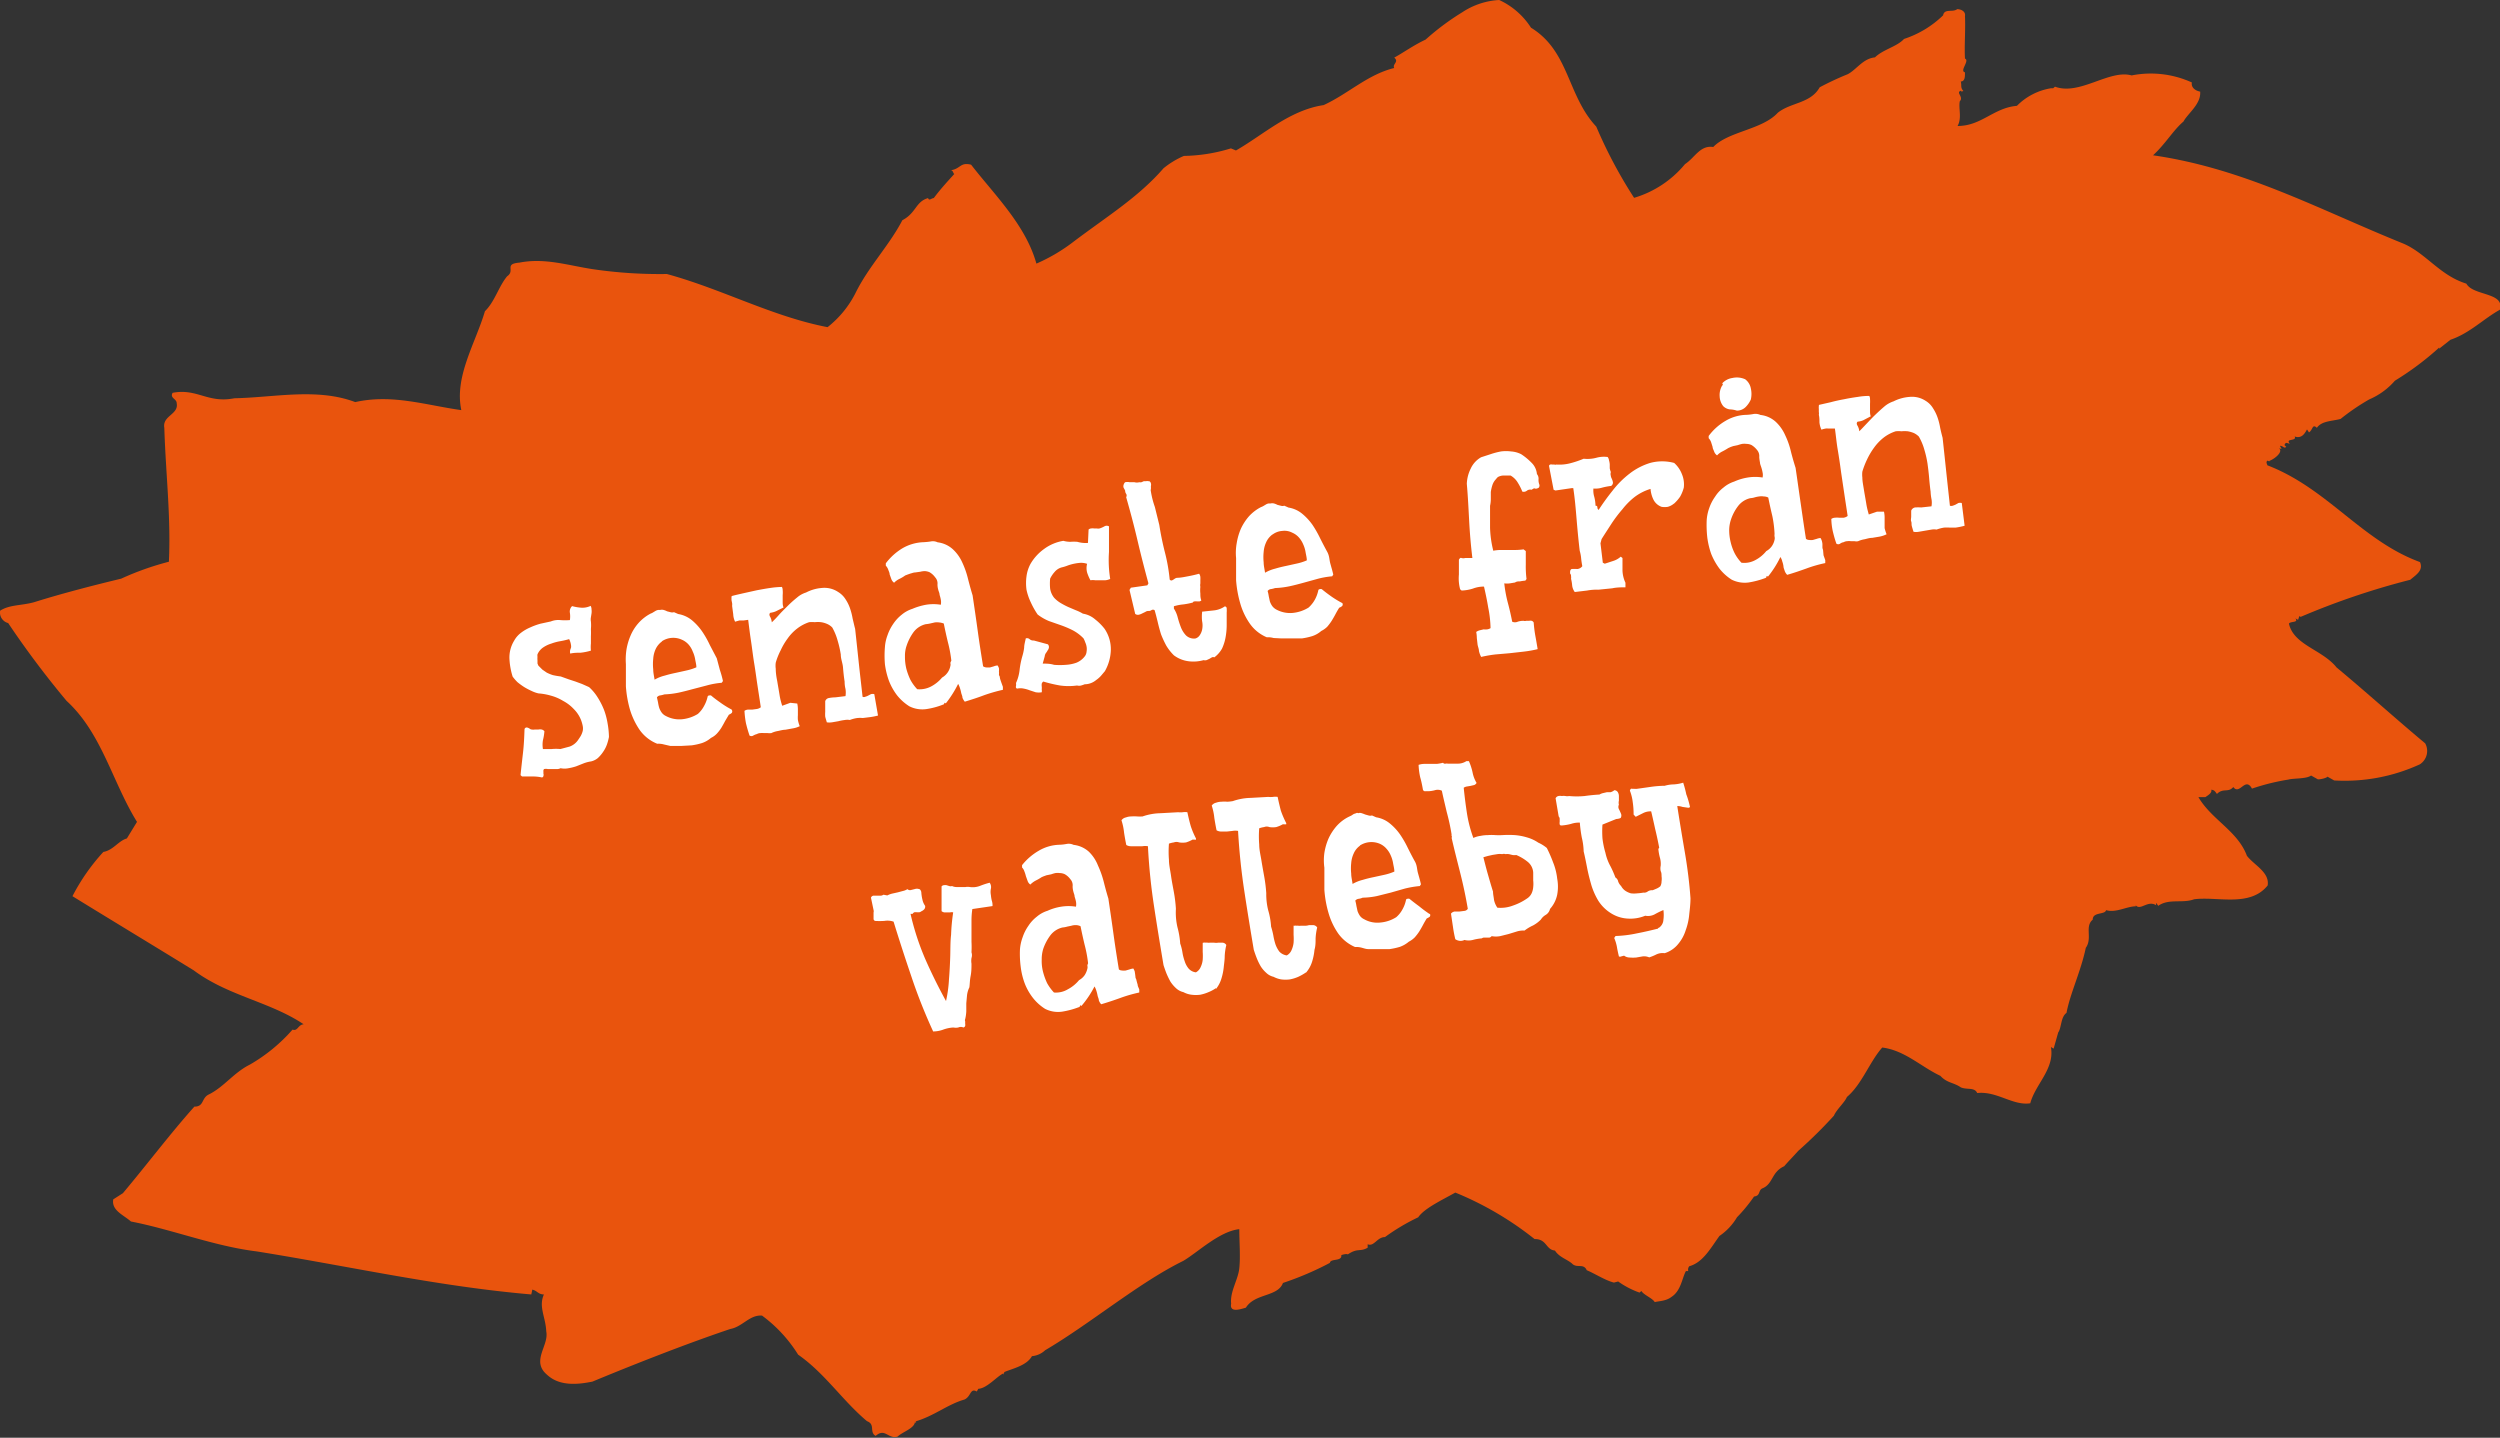
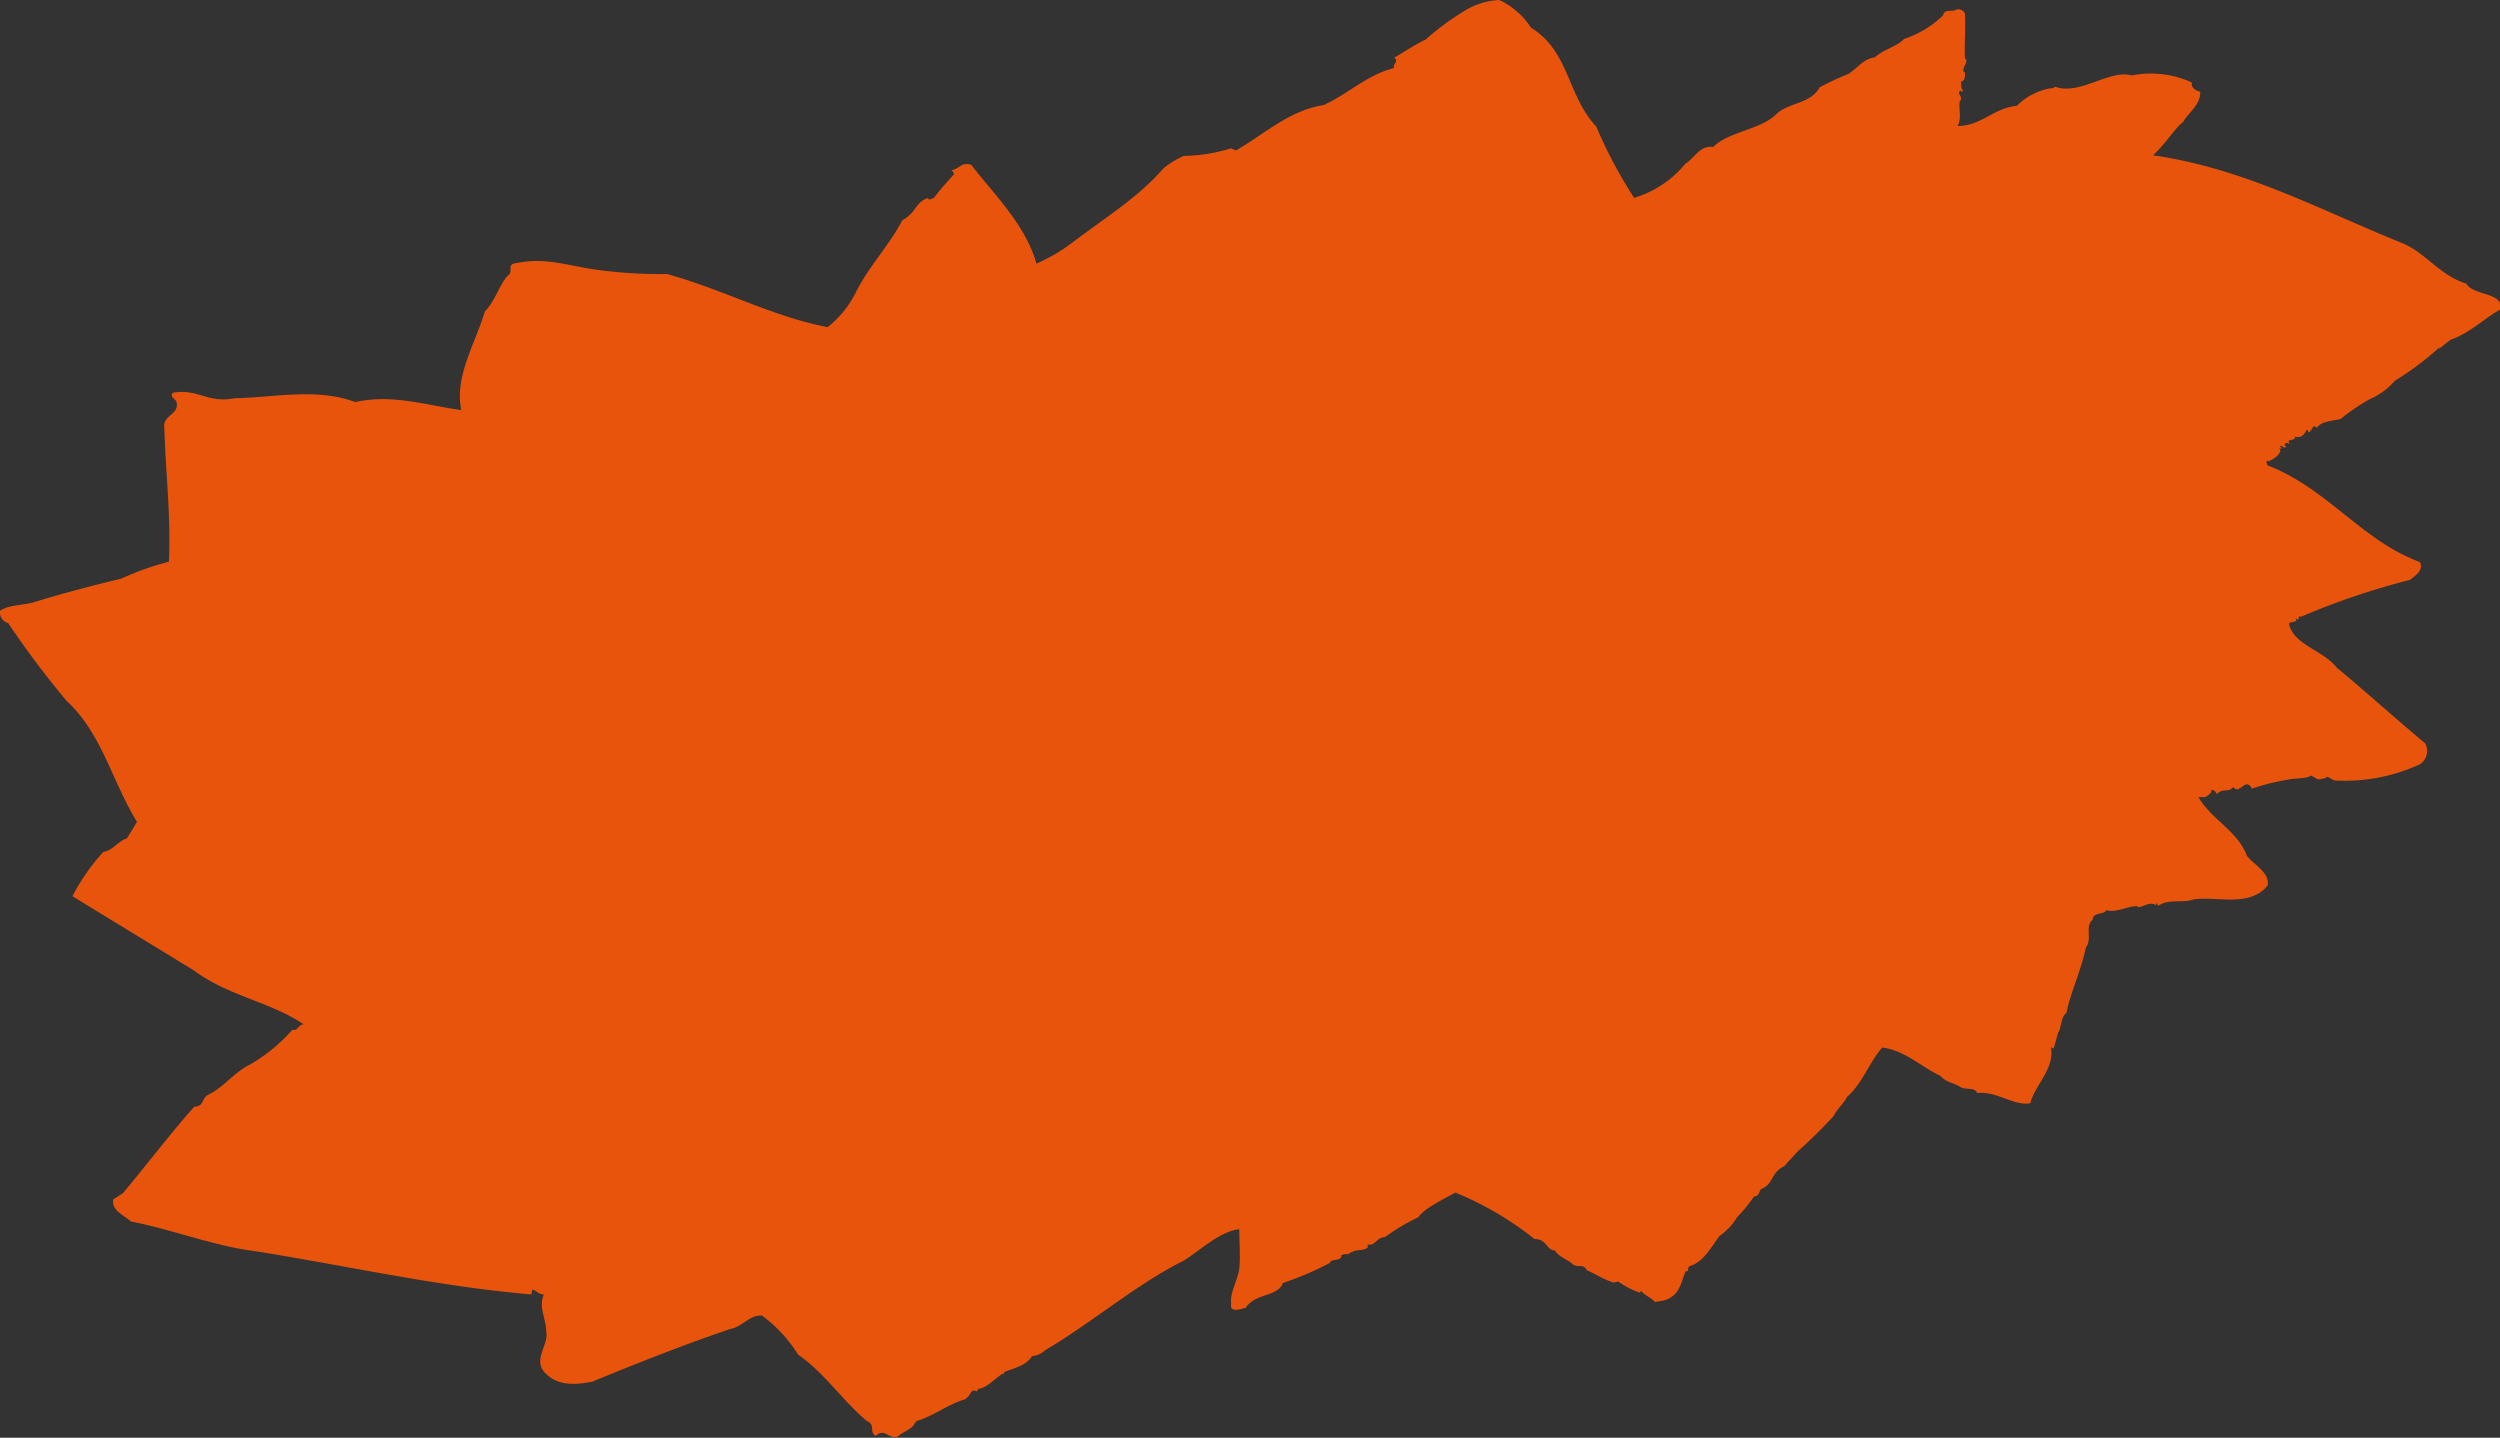
<svg xmlns="http://www.w3.org/2000/svg" viewBox="0 0 202.19 116.28" class="shadow-md">
  <rect x="0" y="0" width="202.19" height="116.28" fill="#333333" stroke="none" />
  <defs>
    <style>.cls-1{fill:#e9540d;}.cls-2{fill:#fff;}</style>
  </defs>
  <title>valleby-splash</title>
  <g id="Layer_2" data-name="Layer 2">
    <g id="Layer_1-2" data-name="Layer 1">
      <path class="cls-1 shadow-md" d="M133.83,105.31c-.18-.32-.9-.58-1.08-.9l-.15.13a6.86,6.86,0,0,1-1.73-.9l-.34.09c-.69-.17-1.59-.75-2.2-1-.26-.58-.78-.15-1.16-.51s-1.07-.53-1.41-1.08c-.76-.07-.64-.94-1.65-.93a26.18,26.18,0,0,0-6.41-3.76c-1,.57-2.5,1.26-3,2a16.75,16.75,0,0,0-2.69,1.6c-.64,0-.88.8-1.4.58l0,.28c-.63.36-.81,0-1.6.54-.11-.06-.36,0-.53.06.06.54-.86.24-.93.63a24.92,24.92,0,0,1-3.79,1.62c-.42,1.14-2.26.82-3,2-.34.09-1.34.47-1.19-.32-.1-1,.56-1.92.66-2.87s0-2.12,0-3.16c-1.61.17-3.35,1.87-4.54,2.57-3.57,1.75-7.52,5.08-11.16,7.22a1.77,1.77,0,0,1-1.07.48c-.43.77-1.56,1-2.22,1.28l-.12.22,0-.09c-.49.23-1.32,1.21-2,1.23l-.12.22c-.55-.31-.45.4-1,.65-1.37.39-2.48,1.35-4,1.78l.09,0,0,.08-.09,0,0-.09c0,.56-1,.83-1.41,1.23-.77.22-1-.73-1.77-.06-.54-.31,0-.93-.7-1.19-2-1.68-3.39-3.86-5.57-5.38a11.37,11.37,0,0,0-2.92-3.16c-1-.08-1.59.91-2.56,1.08-3.45,1.16-7.61,2.79-11.16,4.26-1.23.25-2.67.37-3.66-.55-1.33-1.11.16-2.36-.07-3.5-.05-1.19-.64-2-.19-3-.46,0-.55-.31-.94-.39l-.08.39c-7.56-.65-14.66-2.27-22.2-3.48-3.44-.42-6.86-1.78-10.18-2.42C10,98.26,9,97.9,9.16,97l.78-.5c1.94-2.31,3.89-4.89,5.78-7,.82,0,.54-.71,1.2-1,1.21-.61,2-1.76,3.29-2.4a13.59,13.59,0,0,0,3.45-2.83c.42.16.44-.4.9-.43-2.73-1.83-6.09-2.28-8.89-4.36-3.25-2-6.56-4-9.81-6a16.47,16.47,0,0,1,2.5-3.58c.79-.13,1.22-.9,1.9-1.09l.82-1.34c-2-3.23-2.84-7.17-5.7-9.79A75,75,0,0,1,.66,50.39a.88.88,0,0,1-.65-1c.78-.5,1.73-.4,2.76-.69C5,48,7.56,47.34,9.8,46.8a23.28,23.28,0,0,1,3.86-1.37c.17-3.66-.26-7.15-.37-10.82-.18-1,1.18-1.08,1-2,0-.37-.57-.4-.33-.84,2-.38,2.83.87,5,.44,3.21-.06,6.67-.86,9.77.31,3-.67,5.7.25,8.58.65-.58-2.71,1.15-5.42,1.91-8,.8-.78,1.11-2,1.79-2.82.7-.48-.29-1,1-1.11,2.1-.41,4,.25,6,.54a37.2,37.2,0,0,0,5.92.38c4.5,1.23,8.53,3.44,13,4.3a8.22,8.22,0,0,0,2.26-2.76c1.06-2.15,2.71-3.82,3.79-5.89,1.13-.59,1.06-1.5,2.08-1.79.08.26.28,0,.46,0,.53-.71,1-1.22,1.66-1.95-.11-.06-.07-.26-.27-.3.8-.13.74-.67,1.63-.45,1.88,2.43,4.41,4.87,5.28,8a14.17,14.17,0,0,0,3-1.77c2.74-2.07,5.26-3.61,7.28-5.94a6.87,6.87,0,0,1,1.65-1,13.52,13.52,0,0,0,3.8-.61l.41.17c2.23-1.28,4.34-3.26,7.09-3.67,2-.92,3.55-2.47,5.71-3-.18-.32.42-.49,0-.84.72-.39,1.56-1,2.54-1.46A20.32,20.32,0,0,1,118.25,1a6,6,0,0,1,3-1,6.06,6.06,0,0,1,2.57,2.24c3.11,1.9,2.92,5.48,5.28,8A37.64,37.64,0,0,0,132.16,16a8.48,8.48,0,0,0,4.12-2.73c.78-.5,1.22-1.55,2.28-1.38,1.22-1.27,3.95-1.39,5.22-2.77,1.06-.85,2.65-.74,3.39-2.06A23.76,23.76,0,0,1,149.44,6c.72-.38,1.22-1.26,2.2-1.36.65-.64,1.79-.87,2.35-1.49a8.18,8.18,0,0,0,3.16-1.91c.11-.58.77-.21,1.14-.5.29,0,.7.17.63.56.05,1.19-.06,2.43,0,3.44.41.16-.47,1,0,1.11,0,.36,0,.73-.34.74.09.34-.05.48.21.77l-.17.05,0-.08c-.51.14.23.49-.12.86-.12.59.19,1.34-.18,2,1.94,0,2.91-1.47,4.8-1.63a5,5,0,0,1,2.74-1.42l.19,0,.15-.13c2,.74,4.4-1.42,6.2-.91a8,8,0,0,1,4.87.57c-.08.4.28.67.67.74.09,1-1,1.76-1.35,2.42-.82.69-1.44,1.79-2.46,2.73,7.4,1.07,13.41,4.38,20.17,7.11,1.88.77,3,2.6,5.17,3.27.54,1,3.14.69,2.71,2.11-1.36.76-2.42,1.89-4,2.43l-.91.72,0-.09a23.5,23.5,0,0,1-3.58,2.68,5.72,5.72,0,0,1-2.07,1.51,17.7,17.7,0,0,0-2.32,1.58c-.69.19-1.53.15-1.92.72-.38-.36-.32.18-.64.37l-.16-.24c-.18.33-.43.77-1,.57.21.41-.79.13-.39.58-.19,0-.33-.19-.43.12l.14.14c-.15.14-.2,0-.39-.07s-.06.11,0,.19-.17,0-.19,0c.35.27-.32.83-.75,1-.06.11-.09,0-.2,0-.14.13,0,.28,0,.37,4.87,1.87,7.63,6.1,12.35,7.83.28.66-.27,1-.79,1.43a60.88,60.88,0,0,0-8.86,3l-.11-.06-.1.3-.22-.12c.29.38-.4.21-.52.43.39,1.74,2.71,2.1,3.85,3.54,2.41,2,4.76,4.13,7.17,6.14a1.28,1.28,0,0,1-.44,1.7,14.55,14.55,0,0,1-6.92,1.3l-.55-.31c0,.08-.49.23-.77.22l-.55-.31c-.38.29-1.42.21-1.84.33a18,18,0,0,0-2.94.73c-.54-1-1,.57-1.51-.13-.41.49-.82.05-1.32.56-.13-.15-.18-.32-.46-.34.07.26-.25.44-.48.6l-.56,0c1.07,1.83,3.17,2.73,3.92,4.74.58.76,1.85,1.33,1.68,2.4-1.43,1.79-4.09.87-5.95,1.12-.92.35-2.05-.08-2.9.53l-.16-.23a.24.24,0,0,0,0,.19c-.69-.45-1.26.45-1.66,0l0,.08c-.73,0-1.6.55-2.4.31-.08.39-1.08.12-1.08.77-.67.56,0,1.49-.56,2.28-.39,1.88-1.27,3.7-1.56,5.26-.47.32-.4,1.22-.67,1.58l-.37,1.31-.22-.13c.32,1.77-1.26,3-1.67,4.55-1.42.21-2.68-1-4.29-.83-.23-.49-.81-.24-1.33-.46-.57-.4-1.11-.34-1.65-.93-1.59-.75-2.88-2.06-4.7-2.29-1,1.11-1.66,3-2.86,4-.16.42-.83,1-1.05,1.51a36.87,36.87,0,0,1-2.89,2.85c-.42.48-.71.75-1.13,1.24-1.06.48-.88,1.45-1.79,1.8-.32.18-.12.59-.65.65a12.82,12.82,0,0,1-1.38,1.68,4.72,4.72,0,0,1-1.42,1.51c-.72,1-1.33,2.14-2.44,2.45a.43.43,0,0,0-.08.39l-.19,0c-.31.55-.39,1.59-1.17,2.09C134.74,105.24,134.09,105.23,133.83,105.31Z" />
-       <path class="cls-2" d="M47.77,49a.59.59,0,0,1,.07.29,1.16,1.16,0,0,1,0,.32l-.05.32a.92.92,0,0,0,0,.33,3.16,3.16,0,0,1,0,.61,5.83,5.83,0,0,1,0,.59c0,.19,0,.38,0,.58a2.84,2.84,0,0,0,0,.58,4.47,4.47,0,0,1-.84.17c-.26,0-.54,0-.83.07a.54.54,0,0,1,0-.3,1.62,1.62,0,0,1,.06-.17.56.56,0,0,0,0-.22,1.49,1.49,0,0,0-.15-.48,6.29,6.29,0,0,1-.68.16,4.05,4.05,0,0,0-.76.2,2.43,2.43,0,0,0-.67.32,1.28,1.28,0,0,0-.45.55.65.65,0,0,0,0,.21,1.22,1.22,0,0,0,0,.26l0,.27.07.17.33.33.35.24a3.31,3.31,0,0,0,.49.2,6.44,6.44,0,0,0,.64.11l.64.23.55.18.54.2.56.25a3.82,3.82,0,0,1,.7.84,5.91,5.91,0,0,1,.51,1,5.74,5.74,0,0,1,.29,1.1,6.83,6.83,0,0,1,.11,1.09,4.25,4.25,0,0,1-.17.63,2.55,2.55,0,0,1-.31.59,2.79,2.79,0,0,1-.42.49,1.35,1.35,0,0,1-.55.27,2.8,2.8,0,0,0-.63.17l-.58.23a4.18,4.18,0,0,1-.61.15,1.55,1.55,0,0,1-.64,0,.67.67,0,0,1-.34.07h-.34l-.35,0a.65.65,0,0,0-.31,0,.24.24,0,0,0-.05.2l0,.18a.25.25,0,0,1,0,.17s0,.09-.11.13a3.34,3.34,0,0,0-.83-.08h-.79l-.12-.11c.06-.6.13-1.21.2-1.82s.1-1.24.12-1.86c0-.1.07-.15.11-.16a.18.18,0,0,1,.14,0,.61.61,0,0,1,.18.09A.27.27,0,0,0,43,59a.76.76,0,0,0,.26,0l.29,0a.71.71,0,0,1,.26,0,.4.4,0,0,1,.22.14,4.28,4.28,0,0,1-.12.73,2.09,2.09,0,0,0,0,.71c.26,0,.49,0,.71,0a3.4,3.4,0,0,1,.7,0l.75-.2a1.39,1.39,0,0,0,.66-.5c.11-.16.2-.29.26-.4a1.72,1.72,0,0,0,.14-.37,1,1,0,0,0,0-.39,3,3,0,0,0-.14-.49,2.59,2.59,0,0,0-.58-.88,3.24,3.24,0,0,0-.86-.66,3.8,3.8,0,0,0-1-.43,4.83,4.83,0,0,0-1-.18,2.54,2.54,0,0,1-.56-.2,5.58,5.58,0,0,1-.59-.31,5.52,5.52,0,0,1-.55-.4,3.65,3.65,0,0,1-.39-.45,5.67,5.67,0,0,1-.26-1.47,2.6,2.6,0,0,1,.38-1.43,2,2,0,0,1,.54-.63,3.35,3.35,0,0,1,.75-.44,5.42,5.42,0,0,1,.85-.31l.83-.18a1.63,1.63,0,0,1,.76-.11,4.51,4.51,0,0,0,.78,0,1.94,1.94,0,0,0,0-.59.6.6,0,0,1,.18-.54,3.75,3.75,0,0,0,.77.13A1.55,1.55,0,0,0,47.77,49Zm11.41,8.41a.21.21,0,0,1,0,.25.79.79,0,0,1-.23.14l-.31.52q-.14.27-.3.54a3.41,3.41,0,0,1-.37.48,1.62,1.62,0,0,1-.47.34,2.18,2.18,0,0,1-.74.42,5.3,5.3,0,0,1-.81.18l-.88.05c-.28,0-.57,0-.85,0l-.52-.12a1.72,1.72,0,0,0-.55-.06A3.21,3.21,0,0,1,51.71,59a6,6,0,0,1-.77-1.64,9.05,9.05,0,0,1-.32-1.86c0-.64,0-1.24,0-1.79a5.36,5.36,0,0,1,.05-1.2A4.93,4.93,0,0,1,51,51.4a3.68,3.68,0,0,1,.63-1,3.46,3.46,0,0,1,1-.78.75.75,0,0,0,.2-.1l.2-.12a.69.69,0,0,1,.2-.07c.07,0,.12,0,.16,0a.53.53,0,0,1,.28,0,1.36,1.36,0,0,1,.28.11l.27.07a.49.49,0,0,0,.29,0l.34.15v0a2.36,2.36,0,0,1,1.12.51,4.56,4.56,0,0,1,.81.89,7.7,7.7,0,0,1,.62,1.09l.57,1.09.25.94a8.34,8.34,0,0,1,.25.9l-.1.14a6.6,6.6,0,0,0-1.22.22L56,55.74c-.37.1-.75.2-1.12.28a7.09,7.09,0,0,1-1.15.14,1.86,1.86,0,0,1-.32.08.39.39,0,0,0-.28.16l.09.41a3.15,3.15,0,0,0,.09.42,1.5,1.5,0,0,0,.19.38.9.9,0,0,0,.34.29,2.32,2.32,0,0,0,1.32.27,3,3,0,0,0,1.28-.43,2.26,2.26,0,0,0,.5-.64,2.75,2.75,0,0,0,.29-.76.12.12,0,0,1,.12-.09.27.27,0,0,1,.16,0c.22.19.49.39.79.6A7.33,7.33,0,0,0,59.18,57.39Zm-5.63-5.54a1.6,1.6,0,0,0-.53.64,2.23,2.23,0,0,0-.19.78,4,4,0,0,0,0,.84c0,.29.07.57.11.84a3.07,3.07,0,0,1,.82-.33c.3-.09.59-.16.88-.22l.86-.19a4.36,4.36,0,0,0,.82-.26c0-.21-.06-.43-.1-.66a2.45,2.45,0,0,0-.2-.63,1.79,1.79,0,0,0-.33-.55,1.54,1.54,0,0,0-.56-.4,1.66,1.66,0,0,0-1.61.14Zm17.46,6a5.34,5.34,0,0,1-.74.14l-.49.06a2.32,2.32,0,0,0-.44,0,2.63,2.63,0,0,0-.61.16,1.1,1.1,0,0,0-.4,0,4,4,0,0,0-.53.1l-.52.09a1.5,1.5,0,0,1-.41,0c-.05-.18-.1-.33-.13-.46a3,3,0,0,1,0-.39c0-.12,0-.26,0-.39v-.47a.38.38,0,0,1,.32-.26,2.81,2.81,0,0,1,.49-.05l.83-.1a1.82,1.82,0,0,0,0-.58,2.38,2.38,0,0,1-.07-.59c-.06-.39-.1-.76-.13-1.14S68,53.31,68,52.94a8.13,8.13,0,0,0-.25-1.11,4.62,4.62,0,0,0-.44-1.08,1.27,1.27,0,0,0-.42-.29,1.86,1.86,0,0,0-.49-.14,2.07,2.07,0,0,0-.5,0,2.26,2.26,0,0,0-.46,0,3.23,3.23,0,0,0-1,.54,3.66,3.66,0,0,0-.74.78,5.27,5.27,0,0,0-.56.95,5.46,5.46,0,0,0-.4,1,1.79,1.79,0,0,0,0,.5q0,.42.12,1c.06.37.13.75.19,1.13s.15.66.21.86l.66-.24.56.06a2.29,2.29,0,0,1,.05.54c0,.14,0,.27,0,.4a2.55,2.55,0,0,0,0,.38,2.65,2.65,0,0,0,.15.51,1.9,1.9,0,0,1-.57.18l-.6.11c-.19,0-.39.06-.59.1a2,2,0,0,0-.54.17,1.29,1.29,0,0,1-.29,0l-.29,0a1.56,1.56,0,0,0-.31,0,.63.63,0,0,0-.28.08,1.12,1.12,0,0,0-.29.12.28.28,0,0,1-.3,0c-.12-.35-.21-.67-.29-1a7.4,7.4,0,0,1-.12-1,.56.56,0,0,1,.29-.1l.34,0,.37-.05a.67.67,0,0,0,.32-.14c-.08-.55-.17-1.12-.26-1.71s-.17-1.22-.27-1.82-.17-1.23-.26-1.82-.16-1.17-.23-1.72l-.36.05H60l-.2,0-.35.1a1.56,1.56,0,0,1-.15-.6L59.21,49a.81.81,0,0,0,0-.22l-.05-.25c0-.09,0-.17,0-.22s0-.11.08-.12c.25-.07.54-.13.88-.21l1.08-.24c.38-.07.75-.14,1.11-.19a7,7,0,0,1,.93-.08.56.56,0,0,1,.06.25,2.27,2.27,0,0,1,0,.41c0,.16,0,.33,0,.51s0,.33.07.49l-.62.31a1.66,1.66,0,0,1-.45.12c-.09.07-.1.19,0,.35a1.17,1.17,0,0,1,.12.42c.15-.14.34-.33.56-.58s.47-.49.73-.75.51-.48.76-.68a2,2,0,0,1,.72-.4,3.32,3.32,0,0,1,1.3-.37,2,2,0,0,1,1.3.33,1.82,1.82,0,0,1,.59.58,3.27,3.27,0,0,1,.37.75,5.3,5.3,0,0,1,.21.83c.07.28.13.56.2.82.1.92.2,1.85.3,2.8s.21,1.85.3,2.69a.24.24,0,0,0,.22,0,1.09,1.09,0,0,0,.23-.09l.23-.12a.52.52,0,0,1,.27,0Zm9.85-3.15c0,.16.07.31.11.44l.14.39v.24a13.08,13.08,0,0,0-1.53.44c-.47.18-1,.35-1.55.52a1.13,1.13,0,0,1-.19-.32c0-.12-.06-.24-.1-.38a2.79,2.79,0,0,0-.1-.39,1.6,1.6,0,0,0-.15-.35,8.68,8.68,0,0,1-1,1.58q-.1-.1-.12,0a.13.13,0,0,1-.11.1,6.14,6.14,0,0,1-1.35.36,2.33,2.33,0,0,1-1.37-.23,4,4,0,0,1-1-.9,4.79,4.79,0,0,1-.65-1.17,6.36,6.36,0,0,1-.32-1.32,8.24,8.24,0,0,1,0-1.41,3.32,3.32,0,0,1,.21-.95,3.71,3.71,0,0,1,.46-.91,3.21,3.21,0,0,1,.68-.74,2.57,2.57,0,0,1,.87-.48,5.17,5.17,0,0,1,1.1-.33,3.7,3.7,0,0,1,1.2,0,1.13,1.13,0,0,0,0-.41,2.79,2.79,0,0,0-.1-.39c0-.15-.08-.28-.11-.42a1.54,1.54,0,0,1-.06-.43.72.72,0,0,0-.19-.57,1.45,1.45,0,0,0-.45-.41,1.1,1.1,0,0,0-.39-.09,1.56,1.56,0,0,0-.36.05L74,46.3c-.12,0-.25.06-.38.09l-.2.07-.21.08a2.92,2.92,0,0,1-.47.28,1.53,1.53,0,0,0-.43.31.64.64,0,0,1-.22-.29l-.14-.39c0-.13-.07-.25-.11-.37a.91.91,0,0,0-.2-.33v-.19a4.74,4.74,0,0,1,1.35-1.22,3.63,3.63,0,0,1,1.71-.49,5.42,5.42,0,0,0,.58-.06.87.87,0,0,1,.55.07,2.23,2.23,0,0,1,1.23.56,3.26,3.26,0,0,1,.76,1.06,7.07,7.07,0,0,1,.47,1.34c.12.47.24.91.37,1.33.14.94.28,1.89.41,2.84s.28,1.91.44,2.9a.58.58,0,0,0,.26.09l.3,0,.31-.09a.92.92,0,0,1,.3-.07.9.9,0,0,1,.11.22,1.26,1.26,0,0,1,0,.27,1.24,1.24,0,0,1,0,.27A1.24,1.24,0,0,0,80.86,54.73Zm-3.92-1.29a10.2,10.2,0,0,0-.28-1.5q-.18-.75-.33-1.5a1.31,1.31,0,0,0-.38-.09,1.41,1.41,0,0,0-.35,0l-.35.08a2.38,2.38,0,0,1-.37.06,1.72,1.72,0,0,0-1,.65,4,4,0,0,0-.55,1.07,2.46,2.46,0,0,0-.14.88,4,4,0,0,0,.11,1,5.14,5.14,0,0,0,.33.9,3.61,3.61,0,0,0,.55.76,2,2,0,0,0,1.12-.22,2.93,2.93,0,0,0,.89-.72,1.37,1.37,0,0,0,.67-.93.44.44,0,0,0,0-.25A.62.62,0,0,1,76.94,53.44Zm12.85-6.61a1.14,1.14,0,0,1-.4.11H89l-.42,0a1.28,1.28,0,0,0-.39,0,3.72,3.72,0,0,1-.27-.63,1.4,1.4,0,0,1,0-.7,1.47,1.47,0,0,0-.55-.08,3.93,3.93,0,0,0-1,.21,3.33,3.33,0,0,1-.51.16,1.13,1.13,0,0,0-.56.36,2.31,2.31,0,0,0-.37.55,4.21,4.21,0,0,0,0,.8,1.57,1.57,0,0,0,.32.74,2.44,2.44,0,0,0,.53.43c.19.11.39.22.61.32l.61.26a3.46,3.46,0,0,1,.58.28,2,2,0,0,1,1,.47,4.43,4.43,0,0,1,.75.75,2.94,2.94,0,0,1,.51,1.72,3.67,3.67,0,0,1-.48,1.71l-.32.38a2.16,2.16,0,0,1-.39.34,1.43,1.43,0,0,1-.43.25,1.37,1.37,0,0,1-.49.09,2.39,2.39,0,0,1-.29.1.62.62,0,0,1-.33,0,4.91,4.91,0,0,1-1.38,0,11.09,11.09,0,0,1-1.35-.32.34.34,0,0,0-.13.18,1.08,1.08,0,0,0,0,.21,1.07,1.07,0,0,1,0,.25.6.6,0,0,1,0,.23,1.56,1.56,0,0,1-.48,0l-.49-.16a2.75,2.75,0,0,0-.49-.14,1.25,1.25,0,0,0-.51,0c-.11,0-.14-.12-.11-.2a.85.85,0,0,0,0-.25,3.41,3.41,0,0,0,.29-1.05,6.81,6.81,0,0,1,.22-1.11,4.15,4.15,0,0,0,.15-.7c0-.24.08-.49.13-.75a.32.32,0,0,1,.32.07.44.44,0,0,0,.33.1l1.14.31a.32.32,0,0,1,.08.27.47.47,0,0,1-.1.22,1.5,1.5,0,0,1-.15.23.62.62,0,0,0-.09.26l-.16.58c.29,0,.6,0,.92.1a5.92,5.92,0,0,0,.94,0,3.05,3.05,0,0,0,.86-.17,1.61,1.61,0,0,0,.72-.57.76.76,0,0,0,.11-.35,1.15,1.15,0,0,0,0-.37,1.37,1.37,0,0,0-.11-.36,1.92,1.92,0,0,0-.14-.32,3.42,3.42,0,0,0-.86-.65,7.66,7.66,0,0,0-.93-.4l-1-.35a4.06,4.06,0,0,1-.92-.53,6.51,6.51,0,0,1-.56-1,4.52,4.52,0,0,1-.34-1,4,4,0,0,1,0-1.09,2.88,2.88,0,0,1,.32-1,3.87,3.87,0,0,1,1.1-1.21,3.62,3.62,0,0,1,1.56-.66,2.12,2.12,0,0,0,.57.08,3.43,3.43,0,0,1,.56,0,2.4,2.4,0,0,0,.86.09l.05-1.08a.32.32,0,0,1,.21-.09.59.59,0,0,1,.23,0l.23,0a.55.55,0,0,0,.22,0,2.2,2.2,0,0,0,.39-.17.36.36,0,0,1,.37,0c0,.69,0,1.38,0,2.07A9.63,9.63,0,0,0,89.79,46.83Zm8.41,6.34a.25.25,0,0,0-.18,0l-.2.12-.24.11a.51.51,0,0,1-.24,0,3,3,0,0,1-1.21.09,2.5,2.5,0,0,1-1.19-.48,3.93,3.93,0,0,1-.62-.79,8.27,8.27,0,0,1-.42-.91q-.15-.48-.27-1c-.08-.33-.16-.65-.25-.95a.23.23,0,0,0-.26,0,.38.38,0,0,1-.26.06.46.46,0,0,0-.23.08l-.27.13a.94.94,0,0,1-.28.1.35.35,0,0,1-.27-.07l-.46-1.94.11-.18,1.33-.19.09-.16C92.6,46.14,92.3,45,92,43.72s-.6-2.39-.92-3.51a.26.26,0,0,0,0-.27.4.4,0,0,1-.08-.25,1.67,1.67,0,0,0-.12-.23.36.36,0,0,1,0-.27A.39.39,0,0,1,91,39a.86.86,0,0,1,.36,0l.39,0a.73.73,0,0,0,.39,0,.48.48,0,0,0,.18,0l.18-.08.18,0a.37.37,0,0,1,.21,0l.06,0a.24.24,0,0,1,.13.17.4.4,0,0,1,0,.22,1.92,1.92,0,0,1,0,.24.35.35,0,0,0,0,.2A7.07,7.07,0,0,0,93.4,41l.36,1.46c.11.71.26,1.45.45,2.2a14.23,14.23,0,0,1,.39,2.21.2.2,0,0,0,.13.08.39.39,0,0,0,.15-.06l.15-.1a.52.52,0,0,1,.16-.06c.3,0,.61-.07.93-.13s.61-.13.86-.2a.52.52,0,0,1,.1.26,2.46,2.46,0,0,1,0,.26c0,.08,0,.17,0,.27a.66.66,0,0,0,0,.27,2.49,2.49,0,0,0,0,.55c0,.17,0,.35.08.55a.3.3,0,0,1-.16.08H96.8a.49.49,0,0,0-.17,0c-.06,0-.11,0-.16.09a5.83,5.83,0,0,1-.75.15,4,4,0,0,0-.78.15l0,.19a2.37,2.37,0,0,1,.31.72,7.46,7.46,0,0,0,.26.8,2,2,0,0,0,.41.65.94.94,0,0,0,.75.25.62.62,0,0,0,.35-.25,1.27,1.27,0,0,0,.2-.45,1.7,1.7,0,0,0,0-.71,3.3,3.3,0,0,1,0-.7l0-.06.93-.1a1.9,1.9,0,0,0,.91-.33.17.17,0,0,1,.15.2,1.53,1.53,0,0,1,0,.3c0,.3,0,.62,0,1a5.52,5.52,0,0,1-.09,1,3.65,3.65,0,0,1-.29.92A2.24,2.24,0,0,1,98.2,53.17Zm10.35-4.4a.2.2,0,0,1,0,.25.72.72,0,0,1-.24.14c-.1.16-.2.33-.3.52s-.2.36-.31.54a4.29,4.29,0,0,1-.36.48,1.82,1.82,0,0,1-.48.34,2.09,2.09,0,0,1-.74.42,5.3,5.3,0,0,1-.81.18l-.87,0c-.29,0-.57,0-.86,0L103,51.6a1.69,1.69,0,0,0-.55-.06,3.18,3.18,0,0,1-1.38-1.12,5.49,5.49,0,0,1-.77-1.64,9.07,9.07,0,0,1-.33-1.86c0-.64,0-1.24,0-1.79a4.4,4.4,0,0,1,.05-1.2,4.91,4.91,0,0,1,.33-1.15,4.22,4.22,0,0,1,.64-1,3.42,3.42,0,0,1,1-.77,1,1,0,0,0,.21-.1l.2-.12a.64.64,0,0,1,.19-.07c.07,0,.12,0,.16,0a.57.57,0,0,1,.29,0,1.28,1.28,0,0,1,.27.11l.27.07a.48.48,0,0,0,.29,0l.34.15v0a2.32,2.32,0,0,1,1.12.51,4.64,4.64,0,0,1,.82.89,8.82,8.82,0,0,1,.62,1.09c.19.38.38.74.57,1.09s.16.61.25.94.18.63.24.9l-.09.14a6.71,6.71,0,0,0-1.23.22l-1.12.31c-.37.1-.74.2-1.12.28a7.09,7.09,0,0,1-1.15.14,2,2,0,0,1-.31.08.39.39,0,0,0-.29.16,2.71,2.71,0,0,1,.09.41l.09.42a1.5,1.5,0,0,0,.19.38,1,1,0,0,0,.34.29,2.33,2.33,0,0,0,1.33.27,3,3,0,0,0,1.27-.43,2.48,2.48,0,0,0,.51-.64,2.71,2.71,0,0,0,.28-.76.12.12,0,0,1,.12-.09.27.27,0,0,1,.16,0c.23.19.49.39.79.6A8.14,8.14,0,0,0,108.55,48.77Zm-5.63-5.54a1.57,1.57,0,0,0-.52.64,2.24,2.24,0,0,0-.2.78,4,4,0,0,0,0,.84c0,.29.08.57.11.84a3.2,3.2,0,0,1,.82-.33c.3-.09.59-.16.88-.22l.86-.19a4.14,4.14,0,0,0,.82-.26c0-.21-.06-.43-.1-.66a2.44,2.44,0,0,0-.19-.63,2,2,0,0,0-.34-.55,1.51,1.51,0,0,0-.55-.4,1.36,1.36,0,0,0-.82-.14A1.46,1.46,0,0,0,102.92,43.23Zm21.27-3.7a.21.21,0,0,0-.18,0l-.14.09a.45.45,0,0,0-.4.09.41.41,0,0,1-.35.06,4.54,4.54,0,0,0-.37-.73,1.59,1.59,0,0,0-.58-.57l-.31,0h-.31a1.09,1.09,0,0,0-.3.07.47.47,0,0,0-.24.2,1.27,1.27,0,0,0-.31.5,3.5,3.5,0,0,0-.13.56c0,.18,0,.37,0,.57a2.51,2.51,0,0,1-.06.55c0,.56,0,1.16,0,1.79a8.68,8.68,0,0,0,.26,1.84,3.23,3.23,0,0,1,.61-.06h1.21a4.7,4.7,0,0,0,.63-.05l.18.14c0,.35,0,.71,0,1.09a7.78,7.78,0,0,0,.06,1.17l-.1.13a3.18,3.18,0,0,0-.43.06c-.14,0-.27,0-.4.09l-.42.07a1.7,1.7,0,0,1-.45,0,10.39,10.39,0,0,0,.28,1.54q.21.78.36,1.56a.54.54,0,0,0,.45,0,1.49,1.49,0,0,1,.47-.07.38.38,0,0,0,.21,0l.24,0a.37.37,0,0,1,.21,0,.27.27,0,0,1,.16.14,10.2,10.2,0,0,0,.13,1.06c.07.37.13.74.19,1.09a8.77,8.77,0,0,1-1.12.2l-1.15.13-1.16.1a10.43,10.43,0,0,0-1.14.2,1.9,1.9,0,0,1-.18-.49c0-.16-.08-.33-.11-.51l-.06-.53a2.63,2.63,0,0,0-.05-.49.84.84,0,0,1,.27-.13l.33-.08a1.17,1.17,0,0,0,.3,0,.67.67,0,0,0,.26-.1,9.39,9.39,0,0,0-.19-1.67c-.09-.56-.21-1.12-.34-1.69a2.5,2.5,0,0,0-.89.16,3.34,3.34,0,0,1-.92.16l-.12-.1a3.43,3.43,0,0,1-.1-1.19q0-.6,0-1.2c.07-.13.14-.18.21-.14a.56.56,0,0,0,.3,0l.58,0c-.13-1.06-.21-2.07-.26-3s-.1-2-.19-3a3,3,0,0,1,.32-1.24,2,2,0,0,1,.84-.91l.8-.26a6,6,0,0,1,.81-.21,3.09,3.09,0,0,1,.8,0,2.14,2.14,0,0,1,.82.22,4.8,4.8,0,0,1,.82.67,1.46,1.46,0,0,1,.46.94.57.57,0,0,1,.13.43,1,1,0,0,0,.07.43.27.27,0,0,1-.06.25A.6.6,0,0,1,124.19,39.53Zm11.19,1.21a1.34,1.34,0,0,1-.49.26,1.5,1.5,0,0,1-.51,0,1.18,1.18,0,0,1-.65-.57,2.36,2.36,0,0,1-.24-.88,4.11,4.11,0,0,0-1.27.64,5.66,5.66,0,0,0-1,1,10.91,10.91,0,0,0-.9,1.19c-.27.42-.54.83-.79,1.23l-.09.34.19,1.57.16.08.67-.22a1.64,1.64,0,0,0,.62-.35l.14.11v1a2.52,2.52,0,0,0,.24,1l0,.37c-.34,0-.7,0-1.07.08l-1.09.11a4.48,4.48,0,0,0-.94.07l-1,.12a1.1,1.1,0,0,1-.21-.53,3.18,3.18,0,0,0-.09-.54.58.58,0,0,0,0-.2c0-.07,0-.14-.07-.21a.74.74,0,0,1,0-.21.23.23,0,0,1,.11-.17,3.59,3.59,0,0,1,.47,0,.57.57,0,0,0,.4-.23q-.06-.32-.09-.6a3.2,3.2,0,0,0-.12-.65c-.1-.85-.18-1.69-.25-2.53s-.14-1.68-.27-2.53l-.14,0-1.3.19-.15-.06-.37-1.92c0-.07.06-.11.1-.12a.23.23,0,0,1,.14,0l.18,0a.29.29,0,0,0,.18,0,3.48,3.48,0,0,0,1.14-.11,7.67,7.67,0,0,0,1.06-.36,2.84,2.84,0,0,0,1-.07,2.32,2.32,0,0,1,.94-.07.54.54,0,0,1,.11.27,1.52,1.52,0,0,1,.06.32c0,.1,0,.21,0,.32a1.4,1.4,0,0,0,.09.31.48.48,0,0,0,0,.31c0,.1.07.2.1.29a.9.9,0,0,1,.07.27.33.33,0,0,1-.15.25,5.25,5.25,0,0,0-.73.14,1.86,1.86,0,0,1-.7.07,1.76,1.76,0,0,0,.07.68,3.2,3.2,0,0,1,.1.71q.16,0,.15.15a.24.24,0,0,0,.1.19,19.1,19.1,0,0,1,1.13-1.56,7.51,7.51,0,0,1,1.38-1.38,5.16,5.16,0,0,1,1.66-.86,3.73,3.73,0,0,1,1.94,0,2.34,2.34,0,0,1,.62.89,2.16,2.16,0,0,1,.16,1.1,3,3,0,0,1-.3.74A3.24,3.24,0,0,1,135.38,40.74Zm5.73-10.08a1.19,1.19,0,0,1,.49.76,2,2,0,0,1,0,.9,2,2,0,0,1-.44.63,1,1,0,0,1-.69.27,2,2,0,0,0-.57-.1.92.92,0,0,1-.53-.26,1.34,1.34,0,0,1-.29-.79,1.49,1.49,0,0,1,.18-.84.26.26,0,0,0,.08-.19h-.08a1.4,1.4,0,0,1,.85-.46A1.62,1.62,0,0,1,141.11,30.66Zm6.33,13.82a.64.64,0,0,1-.05-.2l0-.27a1.09,1.09,0,0,0-.05-.26.7.7,0,0,0-.11-.23,1.28,1.28,0,0,0-.3.07l-.31.09a1,1,0,0,1-.3,0,.43.43,0,0,1-.26-.09c-.16-1-.3-2-.43-2.89s-.27-1.9-.41-2.85c-.13-.41-.26-.85-.38-1.33a6.34,6.34,0,0,0-.47-1.33,3.28,3.28,0,0,0-.75-1.06,2.19,2.19,0,0,0-1.24-.56,1,1,0,0,0-.55-.08,3.7,3.7,0,0,1-.57.07,3.46,3.46,0,0,0-1.71.49,4.51,4.51,0,0,0-1.36,1.22v.18a.91.91,0,0,1,.2.33l.12.38c0,.13.09.26.13.39a.65.65,0,0,0,.23.29,1.42,1.42,0,0,1,.43-.32,4.91,4.91,0,0,0,.47-.27l.2-.09.2-.07.38-.08a2.68,2.68,0,0,1,.35-.1,1.45,1.45,0,0,1,.35,0,1,1,0,0,1,.4.09,1.66,1.66,0,0,1,.45.4.75.75,0,0,1,.18.57,3.11,3.11,0,0,0,.06.44c0,.13.07.27.11.41a2.92,2.92,0,0,1,.1.4.94.94,0,0,1,0,.41,3.7,3.7,0,0,0-1.2,0,4.35,4.35,0,0,0-1.1.33,2.53,2.53,0,0,0-.86.48,2.83,2.83,0,0,0-.68.74,3.56,3.56,0,0,0-.47.91,3.61,3.61,0,0,0-.21,1,9.32,9.32,0,0,0,.05,1.4,6.46,6.46,0,0,0,.32,1.33,5.25,5.25,0,0,0,.65,1.16,3.92,3.92,0,0,0,1,.91,2.37,2.37,0,0,0,1.36.23,7,7,0,0,0,1.36-.36.13.13,0,0,0,.1-.12c0-.06,0-.06.12,0a8,8,0,0,0,1-1.58,1,1,0,0,1,.15.35,2,2,0,0,1,.1.4c0,.13.07.26.1.38a.92.92,0,0,0,.2.31c.56-.16,1.07-.34,1.55-.51a10.6,10.6,0,0,1,1.53-.44v-.24l-.14-.39Zm-3.92-1.28a.66.66,0,0,0,0,.21.55.55,0,0,1,0,.25,1.42,1.42,0,0,1-.22.52,1.33,1.33,0,0,1-.45.4,2.84,2.84,0,0,1-.89.73,1.86,1.86,0,0,1-1.12.21,3.41,3.41,0,0,1-.54-.75,4,4,0,0,1-.33-.91,4,4,0,0,1-.12-1A2.81,2.81,0,0,1,140,42a3.72,3.72,0,0,1,.56-1.06,1.73,1.73,0,0,1,1-.65,1.51,1.51,0,0,0,.37-.07,2.41,2.41,0,0,1,.35-.07,1.1,1.1,0,0,1,.35,0,.85.85,0,0,1,.38.09q.15.75.33,1.5A9,9,0,0,1,143.52,43.2Zm15.37-.67a5.26,5.26,0,0,1-.73.15l-.49,0a3.42,3.42,0,0,0-.44,0,3.27,3.27,0,0,0-.61.16,1.14,1.14,0,0,0-.4,0l-.53.09-.52.09a1.2,1.2,0,0,1-.41,0c-.06-.17-.1-.32-.14-.46s0-.26-.05-.38,0-.26,0-.4v-.47a.41.41,0,0,1,.32-.26,4.28,4.28,0,0,1,.49,0l.83-.09a1.6,1.6,0,0,0,0-.59,3.82,3.82,0,0,1-.07-.59c-.05-.38-.09-.76-.12-1.13s-.08-.77-.13-1.14a8.13,8.13,0,0,0-.25-1.11,4.58,4.58,0,0,0-.45-1.08,1.46,1.46,0,0,0-.41-.29,2.34,2.34,0,0,0-.49-.14,2.85,2.85,0,0,0-.51,0,2.32,2.32,0,0,0-.46,0,3.15,3.15,0,0,0-1,.53,4,4,0,0,0-.75.79,5.83,5.83,0,0,0-.56.94,6.77,6.77,0,0,0-.39,1,2,2,0,0,0,0,.49c0,.29.07.62.13,1s.13.74.19,1.12.15.67.2.86l.67-.23.56,0a2.41,2.41,0,0,1,.05.55c0,.14,0,.27,0,.4s0,.24,0,.38a3.45,3.45,0,0,0,.16.5,2.25,2.25,0,0,1-.57.19l-.6.1c-.2,0-.39.06-.59.11a2,2,0,0,0-.54.16.68.68,0,0,1-.29,0h-.29a1.06,1.06,0,0,0-.31,0,.6.6,0,0,0-.28.08.64.64,0,0,0-.29.12.26.26,0,0,1-.3,0c-.12-.34-.21-.67-.29-1a5.26,5.26,0,0,1-.12-1,.56.56,0,0,1,.29-.1,2,2,0,0,1,.34,0l.37,0a.71.71,0,0,0,.32-.14c-.08-.55-.17-1.12-.26-1.72l-.27-1.82c-.08-.61-.17-1.22-.27-1.81s-.15-1.17-.23-1.72l-.35,0h-.19a.82.82,0,0,0-.21,0,2.19,2.19,0,0,0-.34.09,1.79,1.79,0,0,1-.16-.59c0-.21,0-.41-.05-.61a.6.6,0,0,0,0-.23c0-.09,0-.17,0-.25a.94.94,0,0,1,0-.22c0-.07,0-.11.08-.12l.88-.2q.52-.14,1.08-.24c.38-.08.75-.14,1.11-.19a5.56,5.56,0,0,1,.93-.08.52.52,0,0,1,.06.25,3.58,3.58,0,0,1,0,.4c0,.16,0,.33,0,.52s0,.33.06.48l-.61.32a1.35,1.35,0,0,1-.45.11c-.09.08-.1.19,0,.35a1.06,1.06,0,0,1,.13.43c.15-.14.33-.34.56-.58s.47-.5.73-.75.51-.48.76-.69a2.2,2.2,0,0,1,.72-.4,3.42,3.42,0,0,1,1.3-.36,2,2,0,0,1,1.3.32,1.75,1.75,0,0,1,.59.59,3.49,3.49,0,0,1,.37.75,5.18,5.18,0,0,1,.21.82c.06.29.13.57.2.83.1.91.2,1.85.3,2.8s.2,1.84.29,2.69a.36.36,0,0,0,.23,0,2.18,2.18,0,0,0,.23-.09l.23-.13a.65.65,0,0,1,.27,0ZM71.76,72.42a1.74,1.74,0,0,1,.4-.15l.45-.1.41-.11a1.11,1.11,0,0,0,.37-.15.29.29,0,0,0,.29.07L74,71.9a.49.49,0,0,1,.31,0c.09,0,.16.09.2.24a3.46,3.46,0,0,0,.09.61,1.32,1.32,0,0,0,.22.51.34.34,0,0,1-.08.29.78.78,0,0,1-.24.16.26.26,0,0,1-.17.07h-.18a.6.6,0,0,0-.19,0,.25.25,0,0,0-.15.13l-.09,0s-.06,0-.08,0a21.06,21.06,0,0,0,1.19,3.65c.51,1.16,1.07,2.29,1.68,3.4a10.49,10.49,0,0,0,.24-1.76c.05-.61.08-1.21.1-1.82s0-1.19.07-1.78a15.61,15.61,0,0,1,.17-1.81.52.52,0,0,0-.25,0h-.48a.5.5,0,0,1-.21-.1l0-2a.27.27,0,0,1,.19-.1.76.76,0,0,1,.21,0l.22.07a.4.4,0,0,0,.23,0,.84.84,0,0,0,.34.08h.38l.37,0a1,1,0,0,1,.35,0,1.64,1.64,0,0,0,.81-.09,6.58,6.58,0,0,1,.79-.26.6.6,0,0,1,.1.48,1.3,1.3,0,0,0,0,.52,2.82,2.82,0,0,0,.07.44,1.17,1.17,0,0,1,.06.45l-1.63.24a6.13,6.13,0,0,0-.07.87q0,.43,0,.87c0,.3,0,.6,0,.9a8.26,8.26,0,0,1,0,.86.73.73,0,0,1,0,.46,1.41,1.41,0,0,0,0,.46c0,.32,0,.64-.07,1s-.06.61-.1.91a2,2,0,0,0-.19.64l-.06.65c0,.21,0,.42,0,.64a3.29,3.29,0,0,1-.09.64.22.22,0,0,0,0,.18l0,.2a.49.49,0,0,1,0,.17.2.2,0,0,1-.14.13.51.51,0,0,0-.42,0,1,1,0,0,1-.39,0,2.85,2.85,0,0,0-.85.18,2.39,2.39,0,0,1-.79.14q-1-2.17-1.74-4.38c-.5-1.47-1-3-1.46-4.5a1.5,1.5,0,0,0-.75-.06,6.34,6.34,0,0,1-.76,0,.28.28,0,0,1-.11-.13l0-.19V73.8a.37.37,0,0,0,0-.2l-.21-1a.26.26,0,0,1,.18-.16h.26l.3,0a.43.43,0,0,0,.27-.08Zm20.13,6.77q.06.25.12.45c0,.13.09.26.13.39v.24a11.39,11.39,0,0,0-1.53.44c-.47.17-1,.35-1.55.51a.89.89,0,0,1-.19-.31c0-.12-.07-.25-.1-.38a2.92,2.92,0,0,0-.1-.4,1.6,1.6,0,0,0-.15-.35,8.08,8.08,0,0,1-1.06,1.58c-.06-.07-.1-.06-.12,0a.11.11,0,0,1-.1.1,6.75,6.75,0,0,1-1.35.36,2.31,2.31,0,0,1-1.37-.23,3.88,3.88,0,0,1-1-.91,4.55,4.55,0,0,1-.65-1.16,5.87,5.87,0,0,1-.32-1.33,8.16,8.16,0,0,1-.06-1.4,3.63,3.63,0,0,1,.22-1,3.54,3.54,0,0,1,.46-.91,3,3,0,0,1,.68-.74,2.48,2.48,0,0,1,.87-.48,4.23,4.23,0,0,1,1.1-.33,3.7,3.7,0,0,1,1.2,0,1.12,1.12,0,0,0,0-.41,3,3,0,0,0-.11-.4c0-.14-.07-.28-.1-.41a1.61,1.61,0,0,1-.06-.44.72.72,0,0,0-.19-.57,1.41,1.41,0,0,0-.45-.4,1,1,0,0,0-.39-.09,1.47,1.47,0,0,0-.36,0,2.56,2.56,0,0,0-.34.1l-.39.08-.19.07a1.89,1.89,0,0,0-.21.09,3.92,3.92,0,0,1-.47.27,1.78,1.78,0,0,0-.43.32.58.58,0,0,1-.22-.29l-.14-.39a2.4,2.4,0,0,0-.12-.38.78.78,0,0,0-.19-.32l0-.19A4.76,4.76,0,0,1,84,68.81a3.46,3.46,0,0,1,1.71-.49,3.83,3.83,0,0,0,.58-.07.91.91,0,0,1,.54.08,2.19,2.19,0,0,1,1.24.56A3.16,3.16,0,0,1,88.8,70a7.73,7.73,0,0,1,.47,1.33c.12.48.24.92.37,1.34.14.94.28,1.89.41,2.84s.28,1.91.44,2.89a.4.4,0,0,0,.25.09,1.06,1.06,0,0,0,.31,0l.31-.09a1.28,1.28,0,0,1,.3-.07,1.23,1.23,0,0,1,.11.23,8.3,8.3,0,0,1,.07.53A.93.93,0,0,0,91.89,79.19ZM88,77.91a10.2,10.2,0,0,0-.28-1.5q-.18-.75-.33-1.5a.88.88,0,0,0-.38-.09,1.12,1.12,0,0,0-.36.05l-.34.07a1.72,1.72,0,0,1-.37.07,1.72,1.72,0,0,0-1,.65,4,4,0,0,0-.56,1.06,2.82,2.82,0,0,0-.13.89,3.5,3.5,0,0,0,.11,1,5.23,5.23,0,0,0,.33.91,3.82,3.82,0,0,0,.55.75A1.88,1.88,0,0,0,86.38,80a2.93,2.93,0,0,0,.89-.73,1.33,1.33,0,0,0,.45-.4,1.62,1.62,0,0,0,.22-.52.44.44,0,0,0,0-.25A.62.62,0,0,1,88,77.91Zm10.35,2a3,3,0,0,1-.61.33,3.25,3.25,0,0,1-.67.21,2.76,2.76,0,0,1-.7,0,1.83,1.83,0,0,1-.66-.21,1.3,1.3,0,0,1-.61-.33,2.75,2.75,0,0,1-.44-.52,6.72,6.72,0,0,1-.32-.66c-.09-.23-.17-.46-.24-.68-.27-1.61-.53-3.2-.77-4.78a48.16,48.16,0,0,1-.49-4.83,1.36,1.36,0,0,0-.45,0l-.44,0-.45,0a.74.74,0,0,1-.41-.1q-.1-.48-.18-1a4.77,4.77,0,0,0-.21-1,.58.58,0,0,1,.36-.23,1.26,1.26,0,0,1,.43-.08,3.73,3.73,0,0,1,.47,0,3.1,3.1,0,0,0,.45,0,4.64,4.64,0,0,1,1.44-.26l1.44-.08a1.57,1.57,0,0,0,.37,0,1.14,1.14,0,0,1,.37,0q.12.58.27,1.11a6.38,6.38,0,0,0,.42,1,.19.19,0,0,1,0,.11.19.19,0,0,1-.08,0h-.1a.13.13,0,0,0-.1,0,2.71,2.71,0,0,1-.51.22,1.76,1.76,0,0,1-.57,0,.61.61,0,0,0-.42,0,2,2,0,0,0-.4.1,8.22,8.22,0,0,0,0,1.31c0,.43.11.86.17,1.3s.15.87.23,1.32a11.53,11.53,0,0,1,.16,1.3l0,0,0,.08A5.27,5.27,0,0,0,95.23,75a6.52,6.52,0,0,1,.22,1.31,3.88,3.88,0,0,1,.18.71,3.88,3.88,0,0,0,.18.71,1.75,1.75,0,0,0,.31.59.93.93,0,0,0,.6.32.87.87,0,0,0,.39-.44,1.73,1.73,0,0,0,.16-.58,4.56,4.56,0,0,0,0-.64c0-.22,0-.42,0-.6s0-.13.1-.14a.2.2,0,0,1,.13,0,.47.47,0,0,1,.17,0,.49.49,0,0,0,.17,0h.35a1,1,0,0,0,.33,0l.34,0a.38.38,0,0,1,.32.19,4.65,4.65,0,0,0-.13.9c0,.3-.05.61-.08.91a4.59,4.59,0,0,1-.18.88A2.47,2.47,0,0,1,98.33,80Zm7.28-1.27A4.38,4.38,0,0,1,105,79a3.16,3.16,0,0,1-.68.21,2.72,2.72,0,0,1-.7,0A2,2,0,0,1,103,79a1.26,1.26,0,0,1-.6-.33,2.43,2.43,0,0,1-.44-.52,5,5,0,0,1-.32-.66c-.09-.23-.17-.46-.24-.68-.27-1.61-.53-3.2-.77-4.78s-.41-3.21-.5-4.83a1.3,1.3,0,0,0-.44,0l-.45.05-.44,0a.72.72,0,0,1-.41-.1q-.1-.48-.18-1a4.77,4.77,0,0,0-.21-1,.59.59,0,0,1,.35-.23,1.36,1.36,0,0,1,.44-.08,2.37,2.37,0,0,1,.46,0,3.24,3.24,0,0,0,.46-.05,4.64,4.64,0,0,1,1.44-.26l1.43-.08a1.58,1.58,0,0,0,.38,0,1.14,1.14,0,0,1,.37,0c.08.39.17.76.26,1.11a7.51,7.51,0,0,0,.43,1,.19.19,0,0,1,0,.11l-.08,0h-.11a.12.12,0,0,0-.09,0,2.53,2.53,0,0,1-.52.22,1.68,1.68,0,0,1-.56,0,.56.56,0,0,0-.42,0,1.8,1.8,0,0,0-.4.1,8.21,8.21,0,0,0,0,1.31c0,.43.11.86.18,1.3s.15.87.23,1.32.13.87.16,1.3l0,0,0,.08a5.32,5.32,0,0,0,.16,1.33,5.9,5.9,0,0,1,.23,1.31,6.12,6.12,0,0,1,.18.71,5.26,5.26,0,0,0,.17.71,2.2,2.2,0,0,0,.31.59,1,1,0,0,0,.61.32.87.87,0,0,0,.39-.44,2,2,0,0,0,.16-.58,4.58,4.58,0,0,0,0-.64c0-.22,0-.42,0-.61s0-.13.1-.13a.19.19,0,0,1,.13,0,.42.42,0,0,1,.16,0,.55.55,0,0,0,.18,0h.34a1.06,1.06,0,0,0,.34-.05l.34,0a.41.41,0,0,1,.32.19,4.65,4.65,0,0,0-.13.9c0,.3,0,.6-.09.91a4.56,4.56,0,0,1-.17.88A2.47,2.47,0,0,1,105.61,78.68Zm10-4.75a.2.2,0,0,1,0,.25,1,1,0,0,1-.24.14c-.1.16-.2.33-.3.52s-.2.36-.31.54a4.17,4.17,0,0,1-.36.47,1.85,1.85,0,0,1-.48.35,2.32,2.32,0,0,1-.73.42,5.71,5.71,0,0,1-.82.18c-.28,0-.57,0-.87,0l-.86,0c-.17,0-.34-.06-.52-.11a1.69,1.69,0,0,0-.55-.06,3.25,3.25,0,0,1-1.38-1.12,5.67,5.67,0,0,1-.77-1.65,8.84,8.84,0,0,1-.33-1.86c0-.63,0-1.23,0-1.78a4.4,4.4,0,0,1,0-1.2,4.77,4.77,0,0,1,.33-1.15,4.22,4.22,0,0,1,.64-1,3.25,3.25,0,0,1,1-.77l.21-.1.2-.13.19-.06a.13.13,0,0,1,.16,0,.42.42,0,0,1,.29,0,2.15,2.15,0,0,1,.27.1l.28.08a.46.46,0,0,0,.28,0l.34.15v0a2.32,2.32,0,0,1,1.12.51,4.36,4.36,0,0,1,.82.89,8.18,8.18,0,0,1,.62,1.08c.19.38.38.75.57,1.09s.16.62.25.94.18.63.24.91l-.09.14a7.89,7.89,0,0,0-1.23.21l-1.12.32-1.12.28a6.13,6.13,0,0,1-1.15.13,1.26,1.26,0,0,1-.31.09.41.41,0,0,0-.29.15,3.15,3.15,0,0,1,.09.42l.09.42a1.69,1.69,0,0,0,.19.38.87.87,0,0,0,.34.28,2.18,2.18,0,0,0,1.33.27,2.87,2.87,0,0,0,1.27-.43,2.18,2.18,0,0,0,.51-.64,2.55,2.55,0,0,0,.28-.75.12.12,0,0,1,.12-.1.39.39,0,0,1,.16,0c.23.19.49.39.79.61A10.05,10.05,0,0,0,115.63,73.93ZM110,68.39a1.51,1.51,0,0,0-.52.64,2.24,2.24,0,0,0-.2.78,4,4,0,0,0,0,.84c0,.29.08.57.11.84a3.2,3.2,0,0,1,.82-.33c.3-.09.59-.16.88-.22l.87-.19a4.26,4.26,0,0,0,.81-.26c0-.22-.06-.44-.1-.66a2.51,2.51,0,0,0-.19-.64,1.9,1.9,0,0,0-.34-.54,1.53,1.53,0,0,0-.55-.41,1.72,1.72,0,0,0-1.62.15Zm15.1.19a10.79,10.79,0,0,1,.51,1.17,4.94,4.94,0,0,1,.33,1.31,3.55,3.55,0,0,1,0,1.3,2.47,2.47,0,0,1-.58,1.15A.76.76,0,0,1,125,74a1.12,1.12,0,0,0-.38.37,2.62,2.62,0,0,1-.64.48,3.42,3.42,0,0,0-.68.41,1.82,1.82,0,0,0-.64.08l-.65.2-.68.17a1.79,1.79,0,0,1-.69,0,.31.31,0,0,1-.19.12l-.21,0-.19,0a.27.27,0,0,0-.2.06,4.12,4.12,0,0,0-.74.13,1.37,1.37,0,0,1-.67,0,.7.7,0,0,1-.39.07.77.77,0,0,1-.35-.13,9.48,9.48,0,0,1-.19-1c-.06-.39-.11-.74-.16-1.07a.47.47,0,0,1,.29-.17l.4,0,.39-.05a.37.37,0,0,0,.28-.17q-.24-1.42-.6-2.85c-.25-1-.49-1.92-.71-2.89a.15.15,0,0,0,0-.16.26.26,0,0,1,0-.11,17.26,17.26,0,0,0-.39-1.8c-.15-.64-.29-1.22-.4-1.74a.76.76,0,0,0-.53-.05,2.47,2.47,0,0,1-.52.09l-.27,0a.18.18,0,0,1-.21-.13c-.06-.35-.13-.69-.22-1a5.38,5.38,0,0,1-.13-1,1.44,1.44,0,0,1,.46-.08l.51,0,.51,0a4,4,0,0,0,.5-.09s.06.07.09.07h.08l.08,0a.13.13,0,0,1,.11,0l.78,0a1.25,1.25,0,0,0,.74-.2l.21,0a4.6,4.6,0,0,1,.3.93,2.61,2.61,0,0,0,.32.83.39.39,0,0,1-.19.17l-.3.07-.3.05a.63.63,0,0,0-.25.1c.07.71.16,1.4.26,2.06a10.34,10.34,0,0,0,.52,2,2,2,0,0,1,.59-.17,3,3,0,0,1,.59-.06,3.81,3.81,0,0,1,.59,0,5.46,5.46,0,0,0,.58,0,8.17,8.17,0,0,1,1,0,4.72,4.72,0,0,1,1,.19,3.09,3.09,0,0,1,.9.42A3,3,0,0,1,125.1,68.58Zm-1.1,2a1.2,1.2,0,0,0-.46-.89,3.83,3.83,0,0,0-.91-.54,1,1,0,0,1-.3,0l-.29-.07a1,1,0,0,0-.28,0,.42.42,0,0,0-.27,0,1.25,1.25,0,0,0-.39,0l-.38.06-.4.09-.35.1c.12.48.24.95.37,1.4s.26.91.41,1.38c0,.23.06.46.08.67a1.72,1.72,0,0,0,.27.63,2.79,2.79,0,0,0,1.26-.17,4.58,4.58,0,0,0,1.15-.58,1,1,0,0,0,.36-.41,1.48,1.48,0,0,0,.13-.5,2.45,2.45,0,0,0,0-.54C124,71,124,70.79,124,70.62Zm-3.79,1.49-.24.06Zm16.47-6.86a.11.11,0,0,1-.07.11.33.33,0,0,1-.13,0l-.41-.06a1.28,1.28,0,0,0-.42-.07c.2,1.29.41,2.55.62,3.78s.36,2.44.45,3.68c0,.42-.05.85-.1,1.29a5,5,0,0,1-.29,1.3,3.18,3.18,0,0,1-.6,1.1,2.26,2.26,0,0,1-1.1.75,1.2,1.2,0,0,0-.67.1,4,4,0,0,1-.58.24,1,1,0,0,0-.53-.08l-.52.09a3.15,3.15,0,0,1-.53,0,.76.76,0,0,1-.45-.15l-.23.06a.21.21,0,0,1-.19,0c-.06-.26-.12-.51-.16-.77a3.35,3.35,0,0,0-.22-.72l.11-.16a9.52,9.52,0,0,0,1.71-.21c.57-.11,1.14-.24,1.73-.39l0-.06s0,0,0,0a.09.09,0,0,0,.06,0,.83.83,0,0,0,.37-.65,3,3,0,0,0,0-.79,6.64,6.64,0,0,0-.71.35,1.16,1.16,0,0,1-.76.11,3.15,3.15,0,0,1-1.43.23,2.79,2.79,0,0,1-1.37-.45,3.22,3.22,0,0,1-1-1,5.69,5.69,0,0,1-.55-1.23c-.13-.45-.25-.91-.34-1.37s-.18-.93-.29-1.38a5.29,5.29,0,0,0-.15-1.12,10.75,10.75,0,0,1-.16-1.21,2,2,0,0,0-.7.1,4.12,4.12,0,0,1-.74.13c-.11,0-.17,0-.19-.1a.58.58,0,0,1,0-.19l0-.21a.3.3,0,0,0-.08-.23l-.25-1.47a.33.33,0,0,1,.23-.18.59.59,0,0,1,.27,0,1,1,0,0,1,.3,0,.71.71,0,0,0,.29,0,6.57,6.57,0,0,0,1.25,0c.43-.06.83-.1,1.21-.12a.94.94,0,0,1,.3-.12l.3-.07.3,0a.87.87,0,0,0,.3-.16.33.33,0,0,1,.29.17.63.63,0,0,1,.08.32c0,.11,0,.23,0,.36a.63.63,0,0,0,0,.32.41.41,0,0,0,0,.36,4,4,0,0,1,.17.37.38.38,0,0,1,0,.29c0,.07-.16.12-.39.14l-1.11.45a8.12,8.12,0,0,0,0,1.11,7,7,0,0,0,.24,1.17,4,4,0,0,0,.36,1c.16.29.3.61.45,1a.47.47,0,0,1,.22.32,1,1,0,0,0,.24.37,1.11,1.11,0,0,0,.35.39,1.58,1.58,0,0,0,.44.2,2.19,2.19,0,0,0,.51,0,4.43,4.43,0,0,0,.51-.06.45.45,0,0,0,.34-.09.61.61,0,0,1,.4-.1l.29-.12a1.25,1.25,0,0,0,.33-.2.82.82,0,0,0,.1-.4,1.41,1.41,0,0,0,0-.41c0-.14,0-.28-.07-.42a1,1,0,0,1,0-.43,1.78,1.78,0,0,0-.07-.68,4.23,4.23,0,0,1-.12-.68l.07-.1q-.15-.79-.33-1.53c-.11-.5-.22-1-.32-1.41a1.32,1.32,0,0,0-.65.14l-.6.3-.17-.18a6.61,6.61,0,0,0-.07-1,3.73,3.73,0,0,0-.23-.93.26.26,0,0,1,.08-.15.17.17,0,0,1,.14,0,.44.44,0,0,1,.16,0h.17l1.13-.16a8.75,8.75,0,0,1,1.14-.09,2.68,2.68,0,0,1,.72-.11,3.22,3.22,0,0,0,.77-.14,8.74,8.74,0,0,1,.25.94C136.52,64.6,136.6,64.92,136.68,65.25Z" />
    </g>
  </g>
</svg>